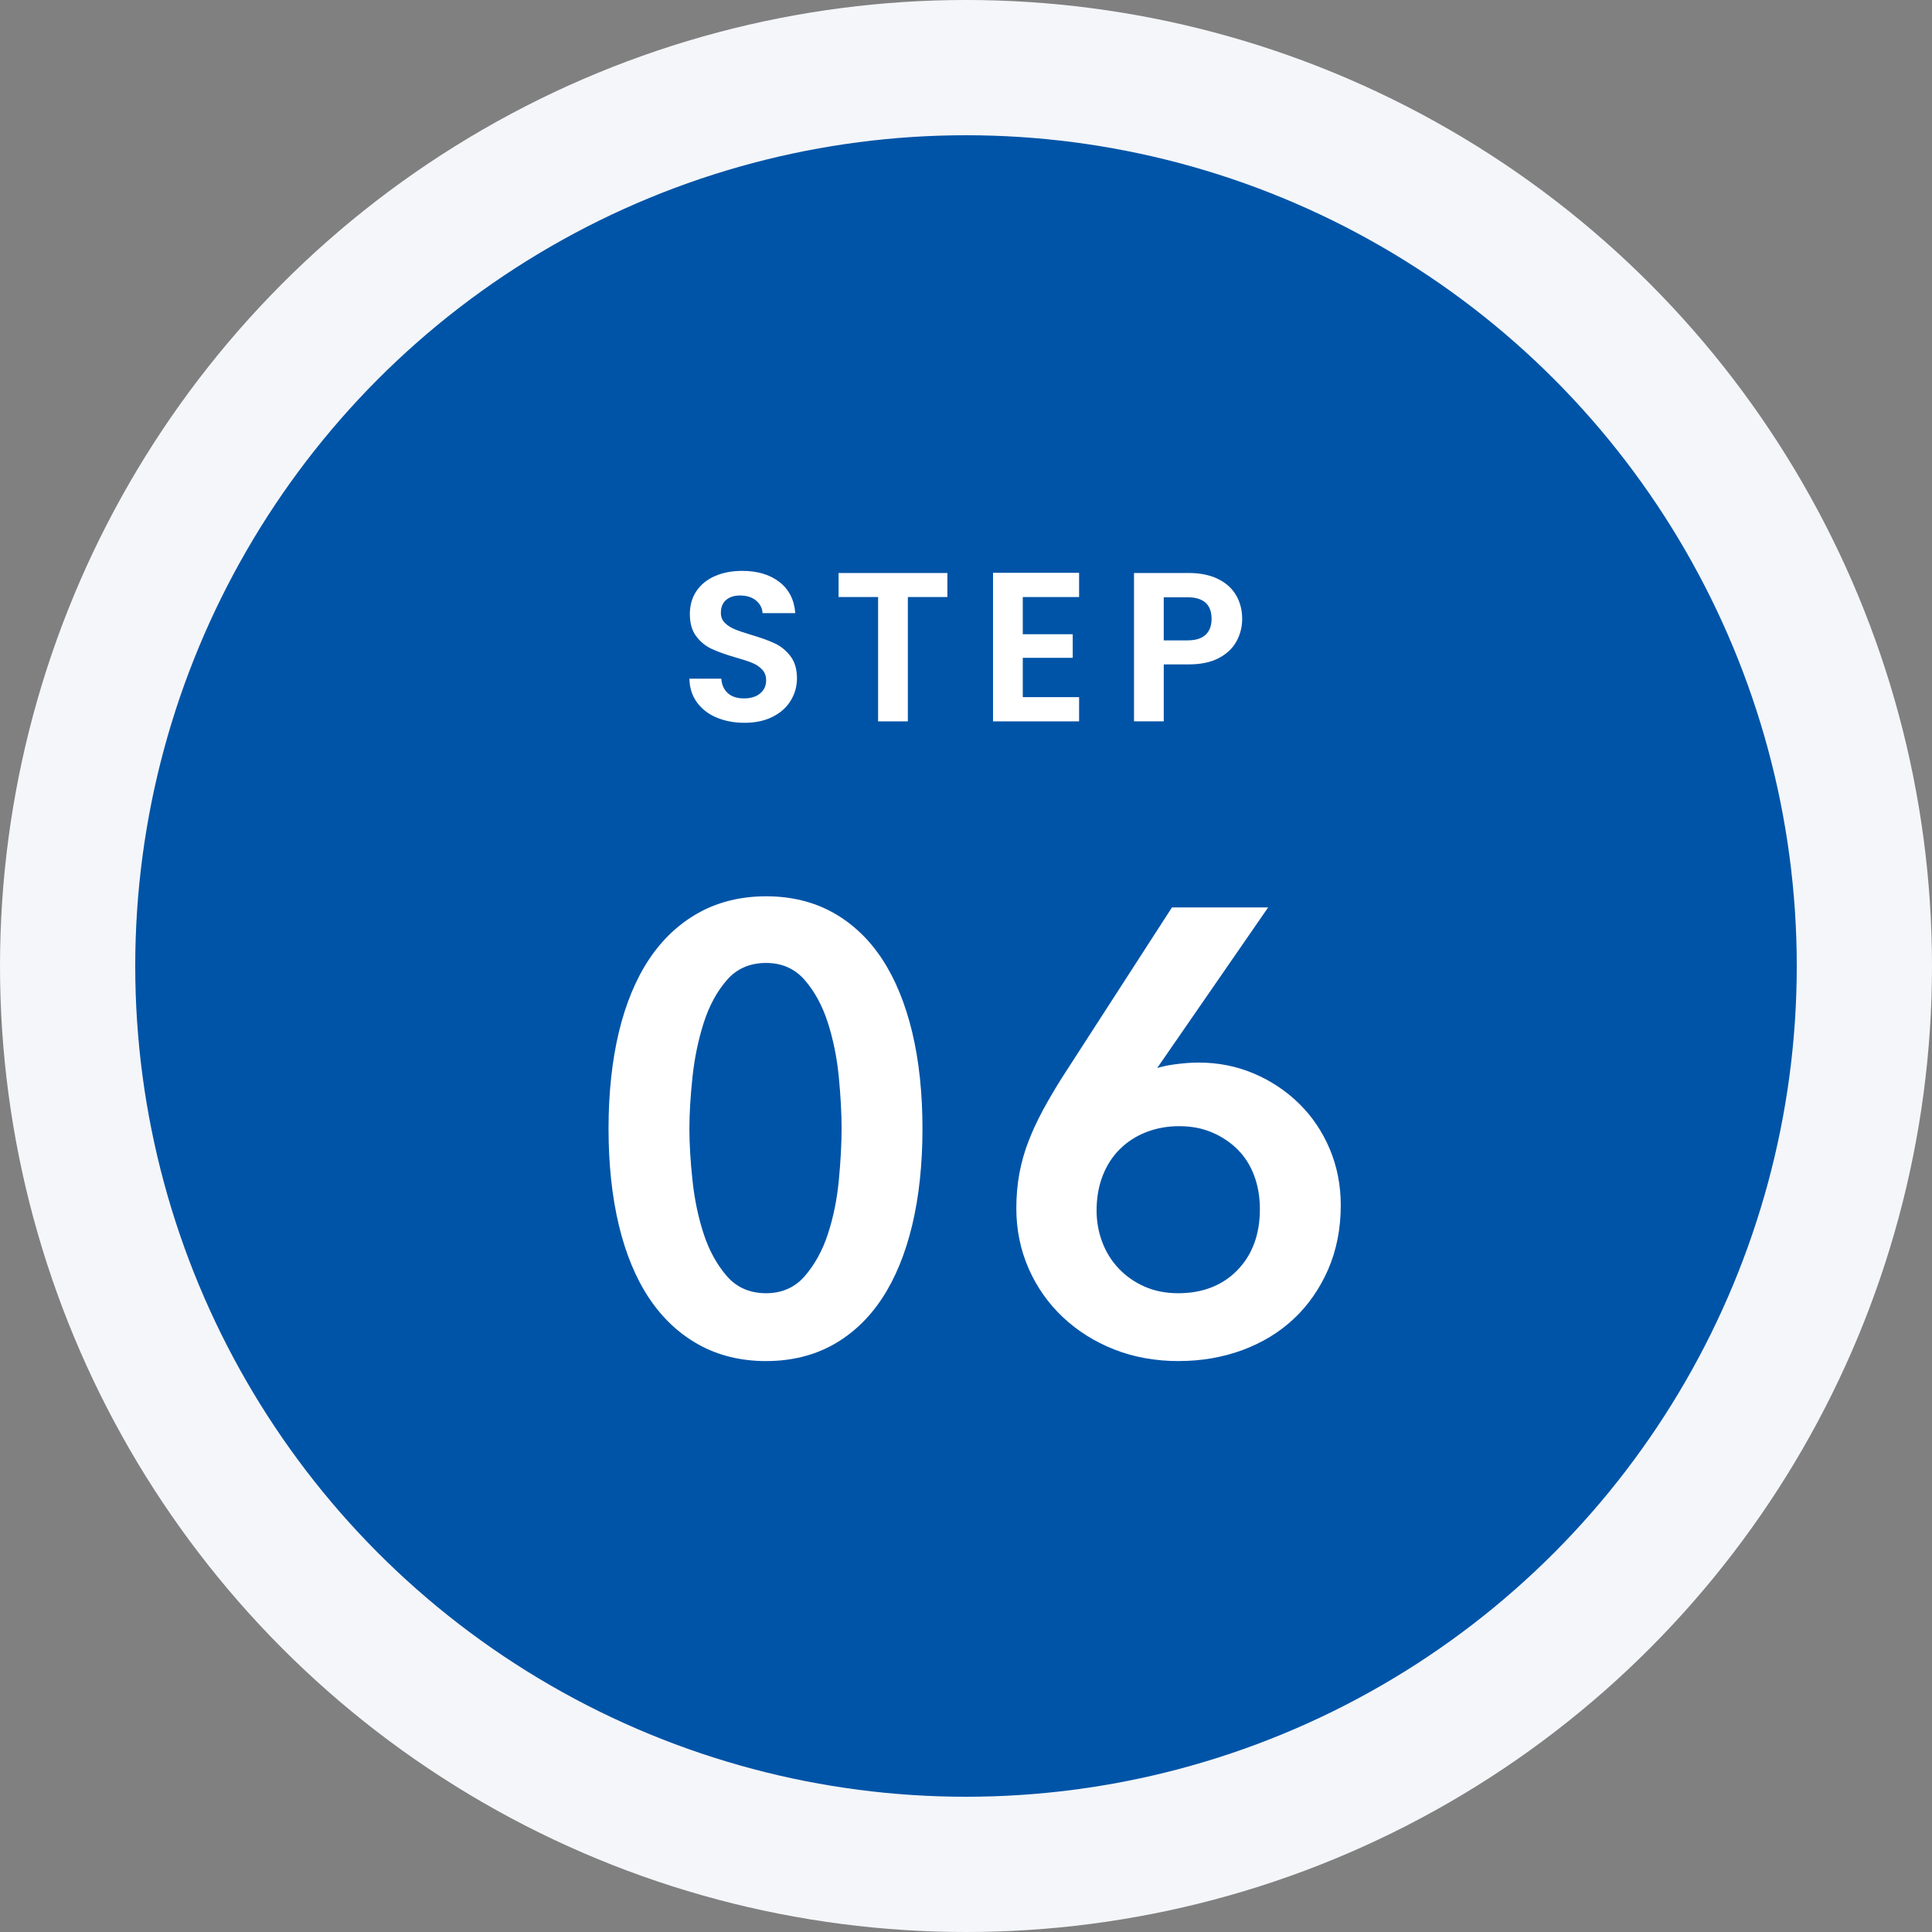
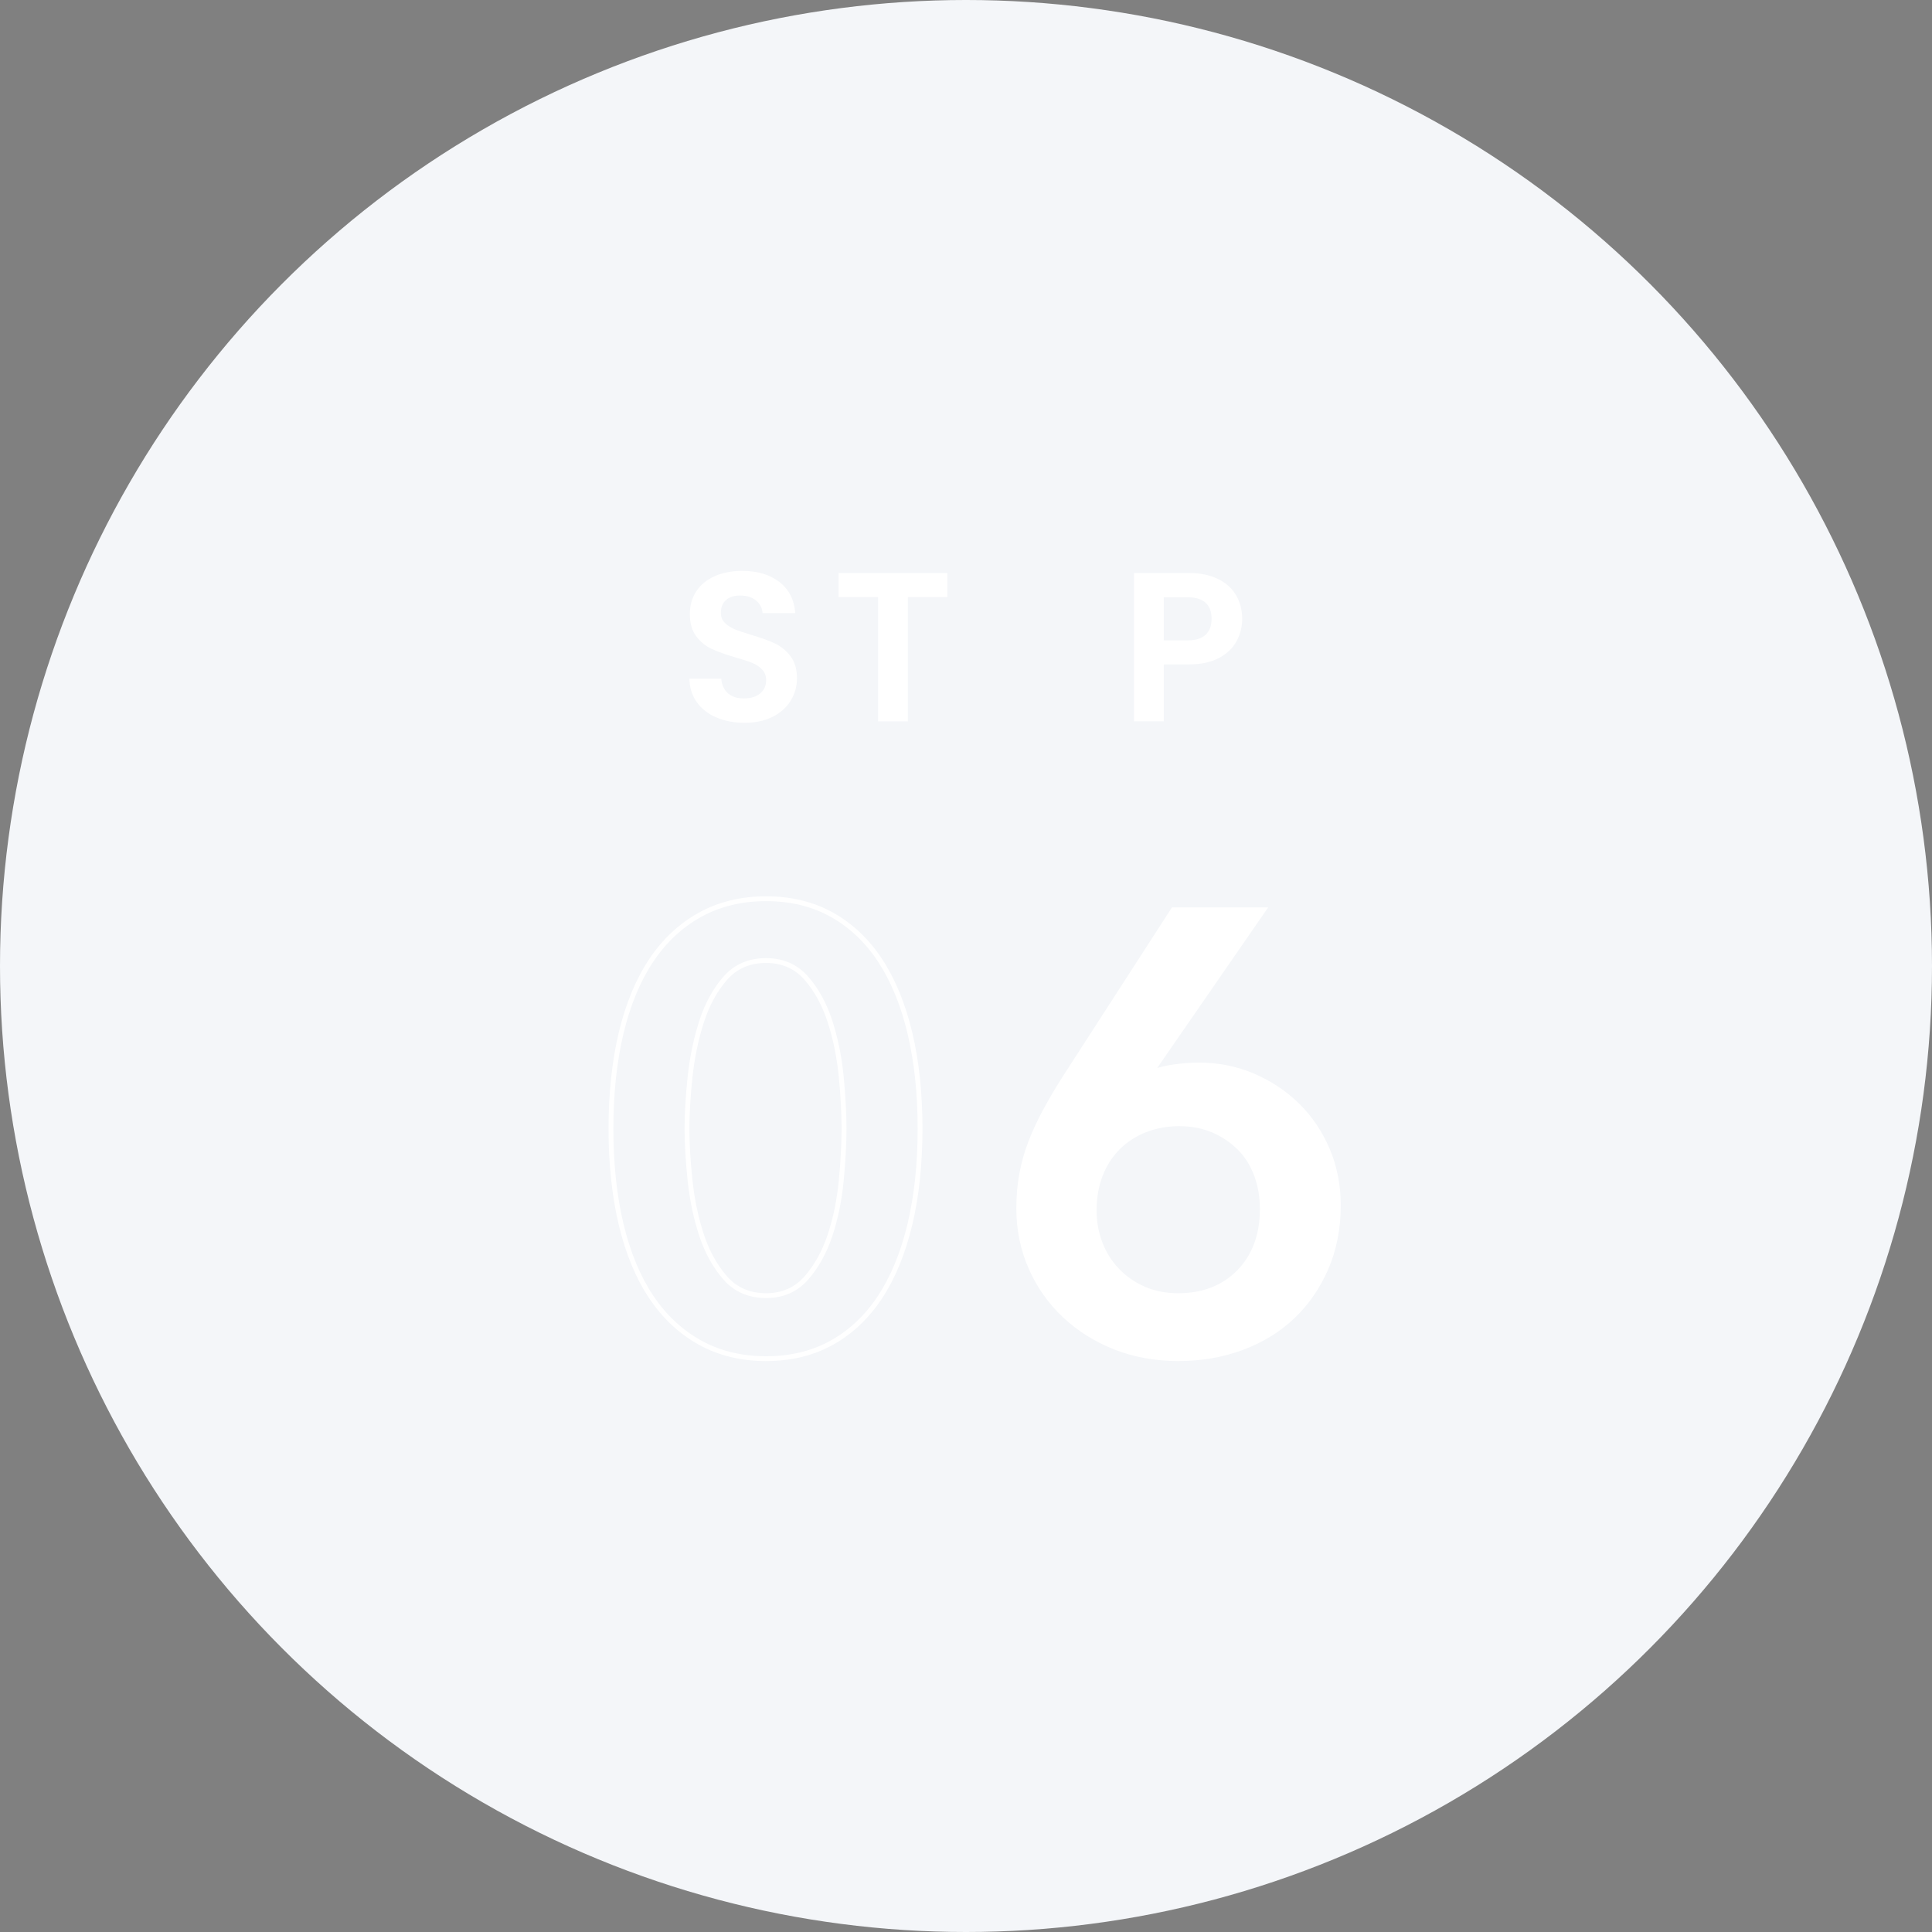
<svg xmlns="http://www.w3.org/2000/svg" id="_レイヤー_1" data-name="レイヤー_1" version="1.1" viewBox="0 0 100 100">
  <rect x="0" y="0" width="100" height="100" fill="#808080" stroke="none" />
  <defs>
    <style>
      .st0 {
        fill: #f4f6f9;
      }

      .st1 {
        fill: #fff;
      }

      .st2 {
        fill: #0054a7;
      }
    </style>
  </defs>
  <circle class="st0" cx="50" cy="50" r="50" />
-   <circle class="st2" cx="50" cy="50" r="43" />
  <g>
    <g>
      <path class="st1" d="M37.087,37.14c-.429-.184-.768-.447-1.018-.792-.249-.345-.377-.752-.385-1.221h1.65c.022.315.134.564.335.748.202.183.479.274.831.274.359,0,.642-.086.847-.258.205-.173.308-.398.308-.677,0-.228-.07-.414-.209-.562-.14-.146-.314-.262-.523-.346-.209-.085-.497-.178-.863-.281-.499-.146-.904-.291-1.215-.435-.312-.143-.58-.358-.803-.648s-.335-.677-.335-1.161c0-.454.114-.851.341-1.188.228-.337.546-.596.957-.775s.88-.27,1.408-.27c.792,0,1.436.192,1.931.577.495.385.768.923.819,1.611h-1.694c-.015-.264-.127-.481-.336-.654-.209-.172-.486-.259-.83-.259-.301,0-.541.077-.721.231s-.27.378-.27.671c0,.205.068.376.204.512s.304.246.506.33.486.182.853.291c.499.147.906.294,1.221.44.315.146.586.366.814.66.227.293.341.678.341,1.154,0,.411-.106.792-.319,1.145-.213.352-.524.633-.935.842s-.898.313-1.463.313c-.536,0-1.018-.092-1.447-.275Z" />
      <path class="st1" d="M49.036,29.659v1.243h-2.046v6.436h-1.54v-6.436h-2.046v-1.243h5.632Z" />
-       <path class="st1" d="M52.939,30.902v1.926h2.585v1.221h-2.585v2.035h2.915v1.254h-4.455v-7.689h4.455v1.254h-2.915Z" />
      <path class="st1" d="M64.003,33.19c-.194.359-.498.649-.913.869-.414.22-.937.33-1.567.33h-1.287v2.948h-1.54v-7.679h2.827c.595,0,1.101.104,1.519.309s.731.487.94.847.313.767.313,1.222c0,.41-.098.795-.292,1.154ZM62.402,32.855c.206-.194.309-.468.309-.819,0-.748-.418-1.122-1.254-1.122h-1.222v2.232h1.222c.425,0,.74-.097.945-.291Z" />
    </g>
    <g>
      <g>
-         <path class="st1" d="M47.623,58.421c0,1.835-.176,3.488-.528,4.96-.352,1.473-.864,2.721-1.536,3.744-.672,1.024-1.504,1.813-2.496,2.368-.992.555-2.128.832-3.408.832s-2.421-.277-3.424-.832c-1.003-.555-1.846-1.344-2.528-2.368-.683-1.023-1.2-2.271-1.552-3.744-.352-1.472-.528-3.125-.528-4.96,0-1.834.176-3.487.528-4.96.352-1.472.869-2.72,1.552-3.744.683-1.024,1.525-1.813,2.528-2.368,1.002-.555,2.144-.832,3.424-.832s2.416.277,3.408.832c.992.555,1.824,1.344,2.496,2.368.672,1.024,1.184,2.272,1.536,3.744.352,1.473.528,3.126.528,4.96ZM43.687,58.421c0-.789-.048-1.685-.144-2.688-.096-1.003-.288-1.952-.576-2.848-.288-.896-.699-1.648-1.232-2.257-.534-.608-1.227-.912-2.08-.912-.875,0-1.579.304-2.112.912-.534.608-.944,1.36-1.232,2.257-.288.896-.486,1.845-.592,2.848-.107,1.003-.16,1.898-.16,2.688,0,.79.053,1.686.16,2.688.106,1.003.304,1.941.592,2.815.288.875.698,1.616,1.232,2.225.533.607,1.237.912,2.112.912.853,0,1.546-.305,2.08-.912.533-.608.944-1.35,1.232-2.225.288-.874.48-1.812.576-2.815.096-1.003.144-1.898.144-2.688Z" />
        <path class="st1" d="M39.655,70.45c-1.295,0-2.468-.285-3.484-.848-1.016-.562-1.881-1.372-2.572-2.408-.688-1.03-1.215-2.304-1.569-3.784-.353-1.476-.532-3.153-.532-4.989,0-1.835.179-3.513.532-4.989.354-1.479.882-2.752,1.569-3.784.69-1.036,1.556-1.846,2.572-2.408,1.017-.562,2.189-.848,3.484-.848s2.463.285,3.469.848c1.005.562,1.859,1.372,2.539,2.408.677,1.031,1.199,2.304,1.553,3.783.353,1.475.531,3.153.531,4.989,0,1.837-.179,3.516-.531,4.989-.354,1.48-.876,2.754-1.553,3.783-.679,1.036-1.534,1.847-2.539,2.409-1.006.562-2.174.848-3.469.848ZM39.655,46.642c-1.253,0-2.384.275-3.363.816-.981.542-1.817,1.326-2.485,2.328-.671,1.007-1.187,2.253-1.534,3.704-.348,1.457-.525,3.115-.525,4.931,0,1.816.177,3.475.525,4.931.347,1.452.863,2.698,1.534,3.704.668,1.002,1.504,1.785,2.485,2.328.979.542,2.11.816,3.363.816,1.252,0,2.378-.274,3.347-.816.97-.542,1.795-1.325,2.452-2.327.661-1.006,1.172-2.252,1.519-3.705.348-1.454.524-3.113.524-4.931,0-1.816-.176-3.476-.524-4.931-.347-1.452-.858-2.698-1.519-3.705-.657-1.001-1.482-1.785-2.452-2.327-.969-.542-2.095-.816-3.347-.816ZM39.655,67.187c-.908,0-1.65-.321-2.206-.955-.543-.618-.965-1.381-1.257-2.268-.29-.88-.491-1.836-.598-2.841-.106-1.002-.161-1.91-.161-2.702,0-.791.054-1.699.161-2.701.107-1.005.308-1.972.598-2.872.292-.908.714-1.683,1.257-2.301.555-.633,1.297-.955,2.206-.955.886,0,1.618.321,2.174.955.543.62.966,1.394,1.257,2.301.289.899.485,1.866.582,2.874.096,1.006.145,1.914.145,2.699,0,.786-.049,1.694-.145,2.7-.097,1.009-.292,1.965-.582,2.843-.292.886-.714,1.648-1.256,2.268-.557.634-1.288.955-2.174.955ZM39.655,49.842c-.833,0-1.512.292-2.018.87-.521.592-.926,1.337-1.207,2.212-.285.885-.482,1.835-.587,2.823-.106.992-.16,1.892-.16,2.674,0,.783.054,1.683.16,2.675.104.988.302,1.927.586,2.79.281.854.687,1.588,1.207,2.182.506.576,1.185.869,2.018.869.811,0,1.479-.293,1.986-.869.52-.595.926-1.328,1.207-2.182.284-.86.476-1.799.57-2.788.095-.998.144-1.898.144-2.677,0-.777-.048-1.678-.144-2.676-.095-.99-.287-1.939-.571-2.821-.281-.874-.687-1.619-1.207-2.212-.506-.577-1.174-.87-1.986-.87Z" />
      </g>
      <g>
        <path class="st1" d="M65.401,47.093l-5.792,8.384.032.031c.298-.128.677-.224,1.136-.287.458-.064.88-.097,1.264-.097,1.003,0,1.941.188,2.816.561.874.373,1.643.885,2.304,1.536.661.65,1.179,1.419,1.552,2.304.373.886.561,1.84.561,2.864,0,1.194-.214,2.282-.64,3.264-.428.981-1.009,1.819-1.744,2.512-.736.693-1.611,1.228-2.624,1.601-1.014.373-2.097.56-3.248.56-1.195,0-2.294-.197-3.296-.592-1.003-.395-1.878-.944-2.624-1.648-.747-.704-1.328-1.53-1.744-2.479s-.624-1.968-.624-3.057c0-.64.053-1.242.16-1.808.106-.565.261-1.109.464-1.632.202-.522.448-1.051.735-1.584.288-.533.613-1.088.977-1.664l5.664-8.768h4.672ZM56.634,62.646c0,.598.101,1.163.304,1.695.202.534.496,1.004.88,1.408.384.405.843.726,1.376.96.533.235,1.131.353,1.792.353,1.301,0,2.352-.411,3.152-1.232.8-.821,1.199-1.904,1.199-3.248,0-.64-.102-1.231-.304-1.775-.203-.544-.496-1.009-.88-1.393s-.838-.688-1.36-.912c-.522-.224-1.104-.336-1.744-.336-.64,0-1.231.107-1.775.32-.544.214-1.014.518-1.408.912s-.699.869-.912,1.424-.319,1.163-.319,1.824Z" />
        <path class="st1" d="M61.018,70.45c-1.205,0-2.33-.202-3.342-.601-1.013-.398-1.909-.962-2.664-1.674s-1.352-1.56-1.772-2.521c-.421-.96-.635-2.006-.635-3.106,0-.647.055-1.264.162-1.831.107-.571.266-1.128.471-1.653.2-.52.45-1.058.741-1.599.29-.536.62-1.099.981-1.671l5.701-8.827h4.979l-.136.196-5.608,8.118c.25-.077.539-.14.864-.185.462-.064.893-.098,1.281-.098,1.014,0,1.978.192,2.865.57.887.379,1.675.904,2.343,1.562.67.659,1.201,1.447,1.579,2.344.379.898.57,1.879.57,2.913,0,1.204-.219,2.319-.65,3.313-.433.994-1.029,1.854-1.772,2.553-.746.703-1.644,1.25-2.667,1.627-1.022.377-2.13.567-3.291.567ZM60.798,47.218l-5.627,8.71c-.357.566-.685,1.124-.972,1.656-.286.531-.532,1.06-.729,1.569-.198.512-.353,1.053-.457,1.61-.105.552-.158,1.152-.158,1.784,0,1.066.206,2.077.613,3.007.407.929.984,1.749,1.716,2.438.731.69,1.601,1.236,2.584,1.623.982.387,2.076.583,3.25.583,1.132,0,2.21-.186,3.205-.552.991-.365,1.859-.895,2.581-1.574.719-.677,1.296-1.508,1.716-2.471.417-.963.629-2.044.629-3.214,0-1.001-.186-1.948-.551-2.815-.365-.866-.878-1.628-1.524-2.264-.646-.636-1.407-1.145-2.265-1.51s-1.788-.551-2.768-.551c-.377,0-.796.032-1.246.096-.446.062-.818.155-1.104.278l-.077.032-.168-.163.061-.087,5.656-8.188h-4.365ZM60.985,67.187c-.677,0-1.297-.122-1.843-.363-.546-.24-1.022-.572-1.416-.988-.395-.415-.699-.903-.906-1.45-.207-.542-.312-1.127-.312-1.739,0-.674.11-1.303.327-1.869.219-.567.535-1.062.94-1.468.404-.403.893-.72,1.451-.939.558-.219,1.171-.329,1.821-.329.653,0,1.257.116,1.793.346.537.231,1.008.547,1.4.938.394.395.699.878.908,1.438.207.557.312,1.169.312,1.819,0,1.372-.415,2.494-1.234,3.335-.822.843-1.913,1.271-3.242,1.271ZM61.049,58.29c-.619,0-1.201.104-1.729.312-.526.207-.986.505-1.365.885-.382.381-.679.845-.885,1.38-.206.538-.311,1.137-.311,1.779,0,.582.1,1.137.296,1.65.194.517.482.976.854,1.367s.82.705,1.336.932c.514.227,1.1.342,1.741.342,1.26,0,2.29-.402,3.062-1.194.772-.793,1.164-1.856,1.164-3.161,0-.621-.1-1.203-.296-1.731-.196-.526-.482-.979-.852-1.348-.369-.37-.813-.668-1.321-.886-.505-.217-1.075-.326-1.694-.326Z" />
      </g>
    </g>
  </g>
  <g>
    <g>
      <path class="st1" d="M162.734,37.14c-.429-.184-.769-.447-1.018-.792s-.378-.752-.385-1.221h1.649c.022.315.134.564.336.748.201.183.479.274.83.274.359,0,.642-.086.848-.258.205-.173.308-.398.308-.677,0-.228-.069-.414-.209-.562-.14-.146-.313-.262-.522-.346-.209-.085-.497-.178-.863-.281-.499-.146-.904-.291-1.216-.435-.312-.143-.579-.358-.803-.648s-.336-.677-.336-1.161c0-.454.114-.851.341-1.188.228-.337.547-.596.957-.775.411-.18.881-.27,1.408-.27.792,0,1.436.192,1.931.577s.769.923.819,1.611h-1.693c-.016-.264-.127-.481-.336-.654-.209-.172-.486-.259-.83-.259-.301,0-.541.077-.721.231s-.27.378-.27.671c0,.205.067.376.203.512s.305.246.506.33c.202.084.486.182.853.291.499.147.906.294,1.222.44.314.146.586.366.813.66.228.293.341.678.341,1.154,0,.411-.106.792-.318,1.145-.213.352-.524.633-.936.842-.41.209-.898.313-1.463.313-.535,0-1.018-.092-1.446-.275Z" />
      <path class="st1" d="M174.684,29.659v1.243h-2.046v6.436h-1.54v-6.436h-2.046v-1.243h5.632Z" />
      <path class="st1" d="M178.586,30.902v1.926h2.585v1.221h-2.585v2.035h2.915v1.254h-4.455v-7.689h4.455v1.254h-2.915Z" />
      <path class="st1" d="M189.65,33.19c-.194.359-.499.649-.913.869s-.937.33-1.567.33h-1.287v2.948h-1.54v-7.679h2.827c.594,0,1.1.104,1.518.309s.731.487.94.847.313.767.313,1.222c0,.41-.097.795-.291,1.154ZM188.05,32.855c.205-.194.308-.468.308-.819,0-.748-.418-1.122-1.254-1.122h-1.221v2.232h1.221c.426,0,.741-.097.946-.291Z" />
    </g>
    <g>
      <g>
-         <path class="st1" d="M172.864,58.421c0,1.835-.176,3.488-.528,4.96-.352,1.473-.863,2.721-1.536,3.744-.672,1.024-1.504,1.813-2.495,2.368-.992.555-2.129.832-3.408.832-1.28,0-2.422-.277-3.424-.832-1.003-.555-1.846-1.344-2.528-2.368-.683-1.023-1.2-2.271-1.552-3.744-.353-1.472-.528-3.125-.528-4.96,0-1.834.176-3.487.528-4.96.352-1.472.869-2.72,1.552-3.744.683-1.024,1.525-1.813,2.528-2.368,1.002-.555,2.144-.832,3.424-.832,1.279,0,2.416.277,3.408.832.991.555,1.823,1.344,2.495,2.368.673,1.024,1.185,2.272,1.536,3.744.353,1.473.528,3.126.528,4.96ZM168.929,58.421c0-.789-.049-1.685-.145-2.688s-.288-1.952-.576-2.848c-.288-.896-.699-1.648-1.231-2.257-.534-.608-1.228-.912-2.08-.912-.875,0-1.579.304-2.112.912-.533.608-.944,1.36-1.231,2.257-.288.896-.486,1.845-.593,2.848s-.16,1.898-.16,2.688c0,.79.054,1.686.16,2.688s.305,1.941.593,2.815c.287.875.698,1.616,1.231,2.225.533.607,1.237.912,2.112.912.853,0,1.546-.305,2.08-.912.532-.608.943-1.35,1.231-2.225.288-.874.48-1.812.576-2.815s.145-1.898.145-2.688Z" />
        <path class="st1" d="M164.896,70.45c-1.296,0-2.469-.285-3.484-.848-1.017-.562-1.882-1.372-2.572-2.408-.688-1.031-1.216-2.305-1.568-3.784-.354-1.474-.532-3.151-.532-4.989,0-1.837.179-3.515.532-4.989.353-1.479.881-2.751,1.568-3.784.691-1.036,1.557-1.846,2.572-2.408,1.016-.562,2.188-.848,3.484-.848s2.463.285,3.469.848c1.006.562,1.859,1.373,2.539,2.408.677,1.031,1.2,2.304,1.553,3.783.354,1.475.532,3.152.532,4.989,0,1.838-.179,3.516-.532,4.989-.353,1.48-.876,2.754-1.553,3.783-.68,1.036-1.533,1.847-2.538,2.409-1.007.562-2.174.848-3.47.848ZM164.896,46.642c-1.253,0-2.385.275-3.363.816-.98.542-1.816,1.326-2.485,2.328-.671,1.008-1.188,2.254-1.534,3.704-.348,1.455-.524,3.113-.524,4.931,0,1.818.177,3.477.524,4.931.347,1.451.863,2.697,1.534,3.704.668,1.002,1.505,1.785,2.485,2.328.979.542,2.11.816,3.363.816,1.252,0,2.379-.274,3.348-.816s1.794-1.325,2.451-2.327c.661-1.006,1.172-2.252,1.52-3.705.348-1.454.524-3.112.524-4.931,0-1.817-.177-3.476-.524-4.931-.348-1.452-.858-2.698-1.52-3.705-.657-1.002-1.482-1.785-2.452-2.328-.968-.542-2.095-.816-3.347-.816ZM164.896,67.187c-.908,0-1.65-.321-2.206-.955-.543-.619-.966-1.383-1.257-2.268-.29-.881-.491-1.837-.598-2.841-.107-1.006-.161-1.915-.161-2.702,0-.786.054-1.695.161-2.701.106-1.003.308-1.97.598-2.872.291-.907.713-1.682,1.257-2.301.556-.633,1.298-.955,2.206-.955.886,0,1.617.321,2.174.955.543.62.965,1.394,1.257,2.301.29.901.485,1.868.581,2.874.097,1.009.146,1.917.146,2.699,0,.783-.049,1.691-.146,2.7-.096,1.006-.291,1.963-.581,2.843-.292.885-.715,1.648-1.257,2.268-.557.634-1.288.955-2.174.955ZM164.896,49.842c-.833,0-1.513.292-2.019.87-.521.594-.926,1.338-1.206,2.212-.285.887-.482,1.836-.588,2.823-.105.996-.159,1.896-.159,2.674,0,.778.054,1.679.159,2.675.105.987.303,1.926.588,2.79.279.854.686,1.587,1.206,2.182.507.576,1.186.869,2.019.869.811,0,1.479-.293,1.986-.87.52-.594.926-1.327,1.206-2.181.285-.862.477-1.801.571-2.788.095-1.001.144-1.901.144-2.677,0-.774-.049-1.675-.144-2.676-.095-.987-.287-1.937-.571-2.821-.281-.874-.687-1.618-1.206-2.212-.507-.577-1.176-.87-1.986-.87Z" />
      </g>
      <g>
-         <path class="st1" d="M178.301,66.229l8.735-8.576c.704-.683,1.265-1.37,1.681-2.064.416-.692.624-1.487.624-2.384,0-1.066-.348-1.914-1.04-2.544-.693-.629-1.553-.944-2.576-.944-1.088,0-1.963.368-2.624,1.104-.661.737-1.067,1.66-1.216,2.768l-3.744-.575c.106-.938.373-1.803.8-2.593.427-.789.971-1.472,1.632-2.048s1.435-1.029,2.32-1.36c.885-.331,1.851-.496,2.896-.496.981,0,1.926.139,2.832.416.907.277,1.713.699,2.416,1.264.704.565,1.265,1.259,1.681,2.08.416.822.624,1.777.624,2.865,0,.726-.097,1.402-.288,2.031-.192.63-.454,1.222-.784,1.776-.331.555-.715,1.083-1.152,1.584-.438.502-.912.987-1.424,1.456l-6.528,6.24h10.208v3.52h-15.071v-3.52Z" />
        <path class="st1" d="M193.497,69.874h-15.321v-3.697l.037-.036,8.735-8.576c.695-.675,1.254-1.36,1.661-2.04.402-.669.606-1.45.606-2.319,0-1.023-.336-1.849-.999-2.452-.667-.605-1.506-.912-2.492-.912-1.046,0-1.897.357-2.531,1.062-.642.716-1.04,1.624-1.185,2.701l-.017.126-.126-.019-3.863-.594.014-.119c.107-.95.382-1.838.813-2.639.433-.798.99-1.499,1.66-2.083.668-.582,1.462-1.047,2.358-1.383.896-.334,1.884-.504,2.939-.504.988,0,1.953.142,2.868.421.919.281,1.746.714,2.458,1.286.715.575,1.292,1.288,1.714,2.121.423.835.638,1.819.638,2.921,0,.732-.099,1.428-.294,2.067-.193.635-.461,1.242-.796,1.804s-.727,1.101-1.166,1.603c-.438.503-.92.996-1.434,1.466l-6.301,6.023h10.021v3.77ZM178.426,69.624h14.821v-3.27h-10.395l6.754-6.456c.508-.465.983-.951,1.416-1.447.429-.491.812-1.019,1.139-1.566.324-.544.584-1.133.772-1.748.188-.616.282-1.288.282-1.995,0-1.063-.205-2.008-.61-2.808-.406-.801-.96-1.487-1.647-2.039-.688-.553-1.486-.971-2.374-1.242-.893-.272-1.833-.411-2.796-.411-1.025,0-1.984.164-2.852.488-.869.325-1.637.774-2.282,1.337-.646.563-1.187,1.241-1.604,2.013-.399.738-.658,1.555-.771,2.428l3.5.538c.164-1.073.577-1.983,1.229-2.709.683-.76,1.597-1.146,2.717-1.146,1.051,0,1.945.329,2.66.977.718.652,1.081,1.54,1.081,2.637,0,.916-.216,1.739-.642,2.448-.419.698-.991,1.401-1.701,2.09l-8.697,8.539v3.342Z" />
      </g>
    </g>
  </g>
</svg>